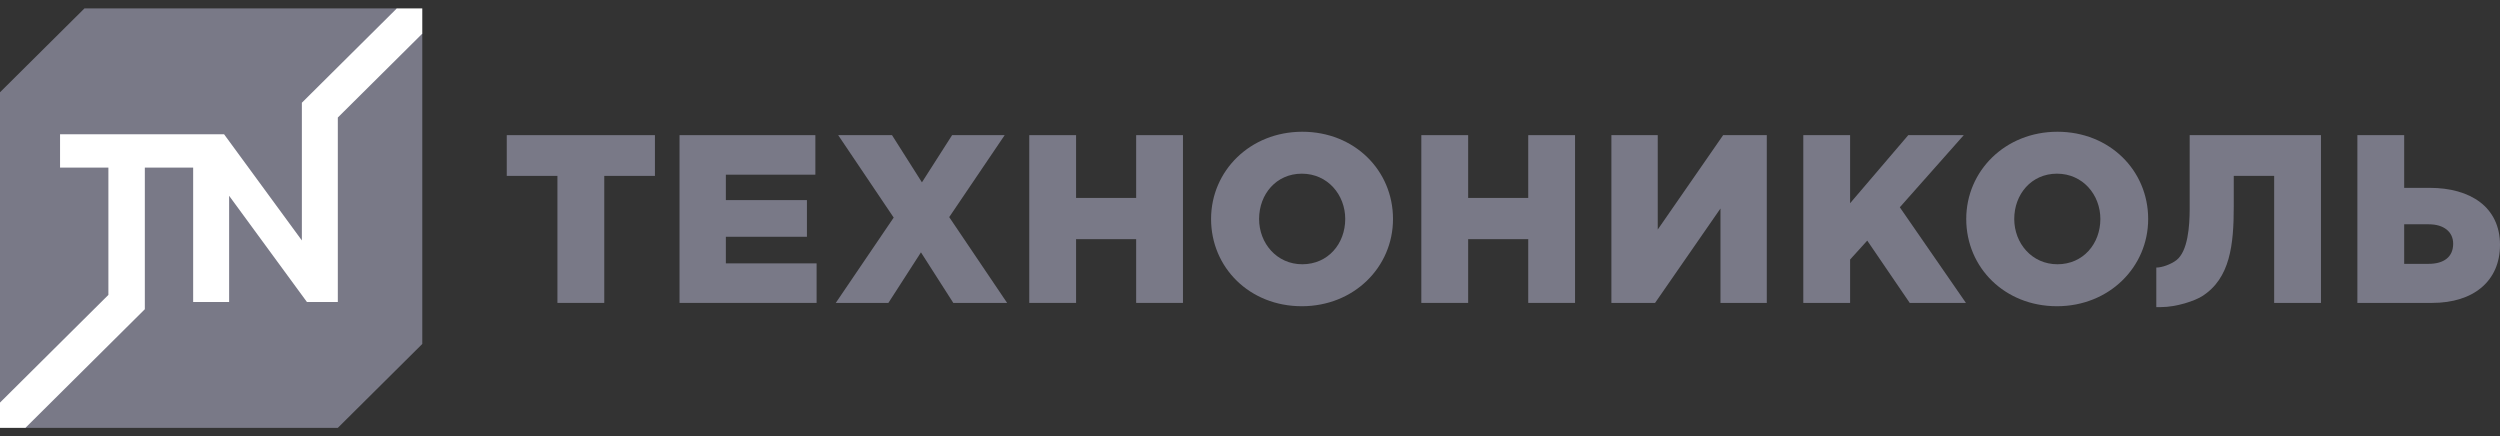
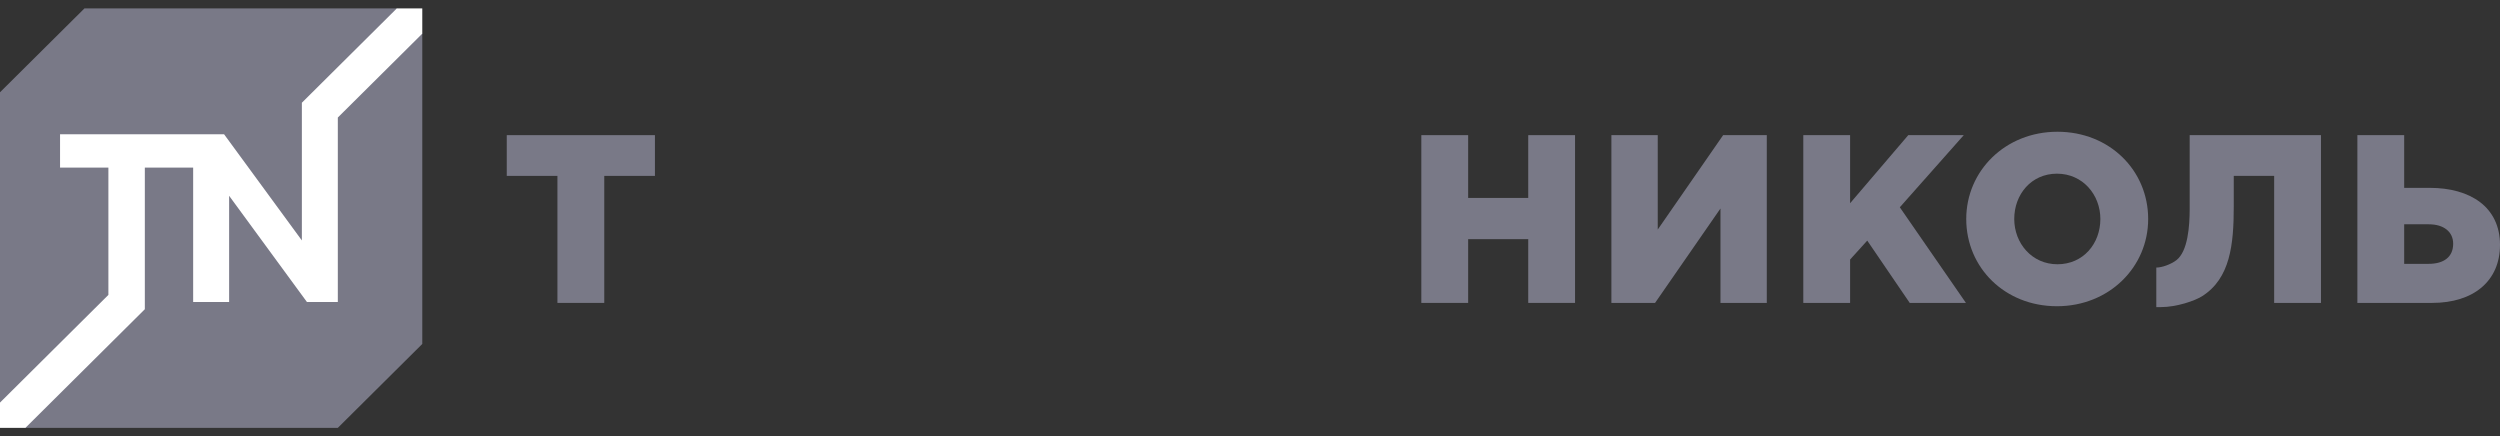
<svg xmlns="http://www.w3.org/2000/svg" width="149" height="26" viewBox="0 0 149 26" fill="none">
  <rect x="0" y="0" width="149" height="26" fill="#333333" stroke="none" />
  <g clip-path="url(#clip0_2383_5153)">
    <path d="M25.168 20.5L20.135 25.499L1.516 25.5L0 23.994V5.5L5.034 0.5H23.652L25.168 2.006V20.5Z" fill="#797987" />
    <path d="M23.652 0.5L17.991 6.123V14.33L13.354 8.001H3.579V9.989H6.46V17.576L0 23.994V25.5L1.516 25.499L8.632 18.43V9.989H11.512V17.999H13.656V11.669L18.293 17.999H20.134V7.005L25.168 2.006L25.168 0.5H23.652Z" fill="white" />
    <path d="M33.223 10.483H30.203V8.055H39.034V10.483H36.014V18.053H33.223L33.223 10.483Z" fill="#797987" />
-     <path d="M40.5 8.055H48.596V10.411H43.261V11.926H48.093V14.112H43.261V15.697H48.669V18.053H40.5V8.055Z" fill="#797987" />
-     <path d="M53.264 12.968L49.956 8.055H53.164L54.947 10.868L56.745 8.055H59.879L56.573 12.94L60.024 18.053H56.817L54.889 15.04L52.948 18.053H49.812L53.264 12.968Z" fill="#797987" />
-     <path d="M61.344 8.055H64.134V11.797H67.715V8.055H70.505V18.053H67.715V14.253H64.134V18.053H61.344V8.055Z" fill="#797987" />
-     <path d="M72.18 13.052C72.18 10.18 74.51 7.852 77.617 7.852C80.723 7.852 83.023 10.152 83.023 13.052C83.023 15.923 80.694 18.251 77.588 18.251C74.48 18.252 72.18 15.951 72.18 13.052ZM80.176 13.052C80.176 11.608 79.126 10.351 77.588 10.351C76.062 10.351 75.042 11.579 75.042 13.052C75.042 14.495 76.092 15.75 77.616 15.75C79.154 15.75 80.176 14.523 80.176 13.052Z" fill="#797987" />
    <path d="M84.711 8.055H87.502V11.797H91.083V8.055H93.873V18.053H91.083V14.253H87.502V18.053H84.711V8.055Z" fill="#797987" />
    <path d="M96.039 8.055H98.801V13.682L102.699 8.055H105.301V18.053H102.54V12.426L98.642 18.053H96.039V8.055Z" fill="#797987" />
    <path d="M107.477 8.055H110.266V12.112L113.732 8.055H117.04L113.229 12.354L117.169 18.053H113.819L111.288 14.34L110.266 15.468V18.054H107.477V8.055Z" fill="#797987" />
    <path d="M117.188 13.052C117.188 10.18 119.517 7.852 122.623 7.852C125.729 7.852 128.031 10.152 128.031 13.052C128.031 15.923 125.7 18.251 122.594 18.251C119.488 18.252 117.188 15.951 117.188 13.052ZM125.182 13.052C125.182 11.608 124.134 10.351 122.595 10.351C121.069 10.351 120.049 11.579 120.049 13.052C120.049 14.495 121.098 15.75 122.623 15.75C124.161 15.75 125.182 14.523 125.182 13.052Z" fill="#797987" />
    <path d="M140.5 8.055H143.289V11.196H144.814C147.231 11.196 149 12.34 149 14.595C149 16.754 147.418 18.053 144.959 18.053H140.5V8.055ZM144.743 15.725C145.663 15.725 146.209 15.311 146.209 14.525C146.209 13.826 145.663 13.368 144.757 13.368H143.289V15.725H144.743Z" fill="#797987" />
    <path d="M130.505 8.055V12.441C130.505 13.478 130.4 14.977 129.711 15.508C129.387 15.756 128.853 15.947 128.516 15.947V18.304H128.78C129.745 18.304 130.826 17.919 131.241 17.657C132.924 16.596 133.132 14.577 133.132 12.297V10.483H135.54V18.053H138.33V8.055H130.505Z" fill="#797987" />
  </g>
  <defs>
    <clipPath id="clip0_2383_5153">
      <rect width="149" height="25" fill="white" transform="translate(0 0.5)" />
    </clipPath>
  </defs>
</svg>